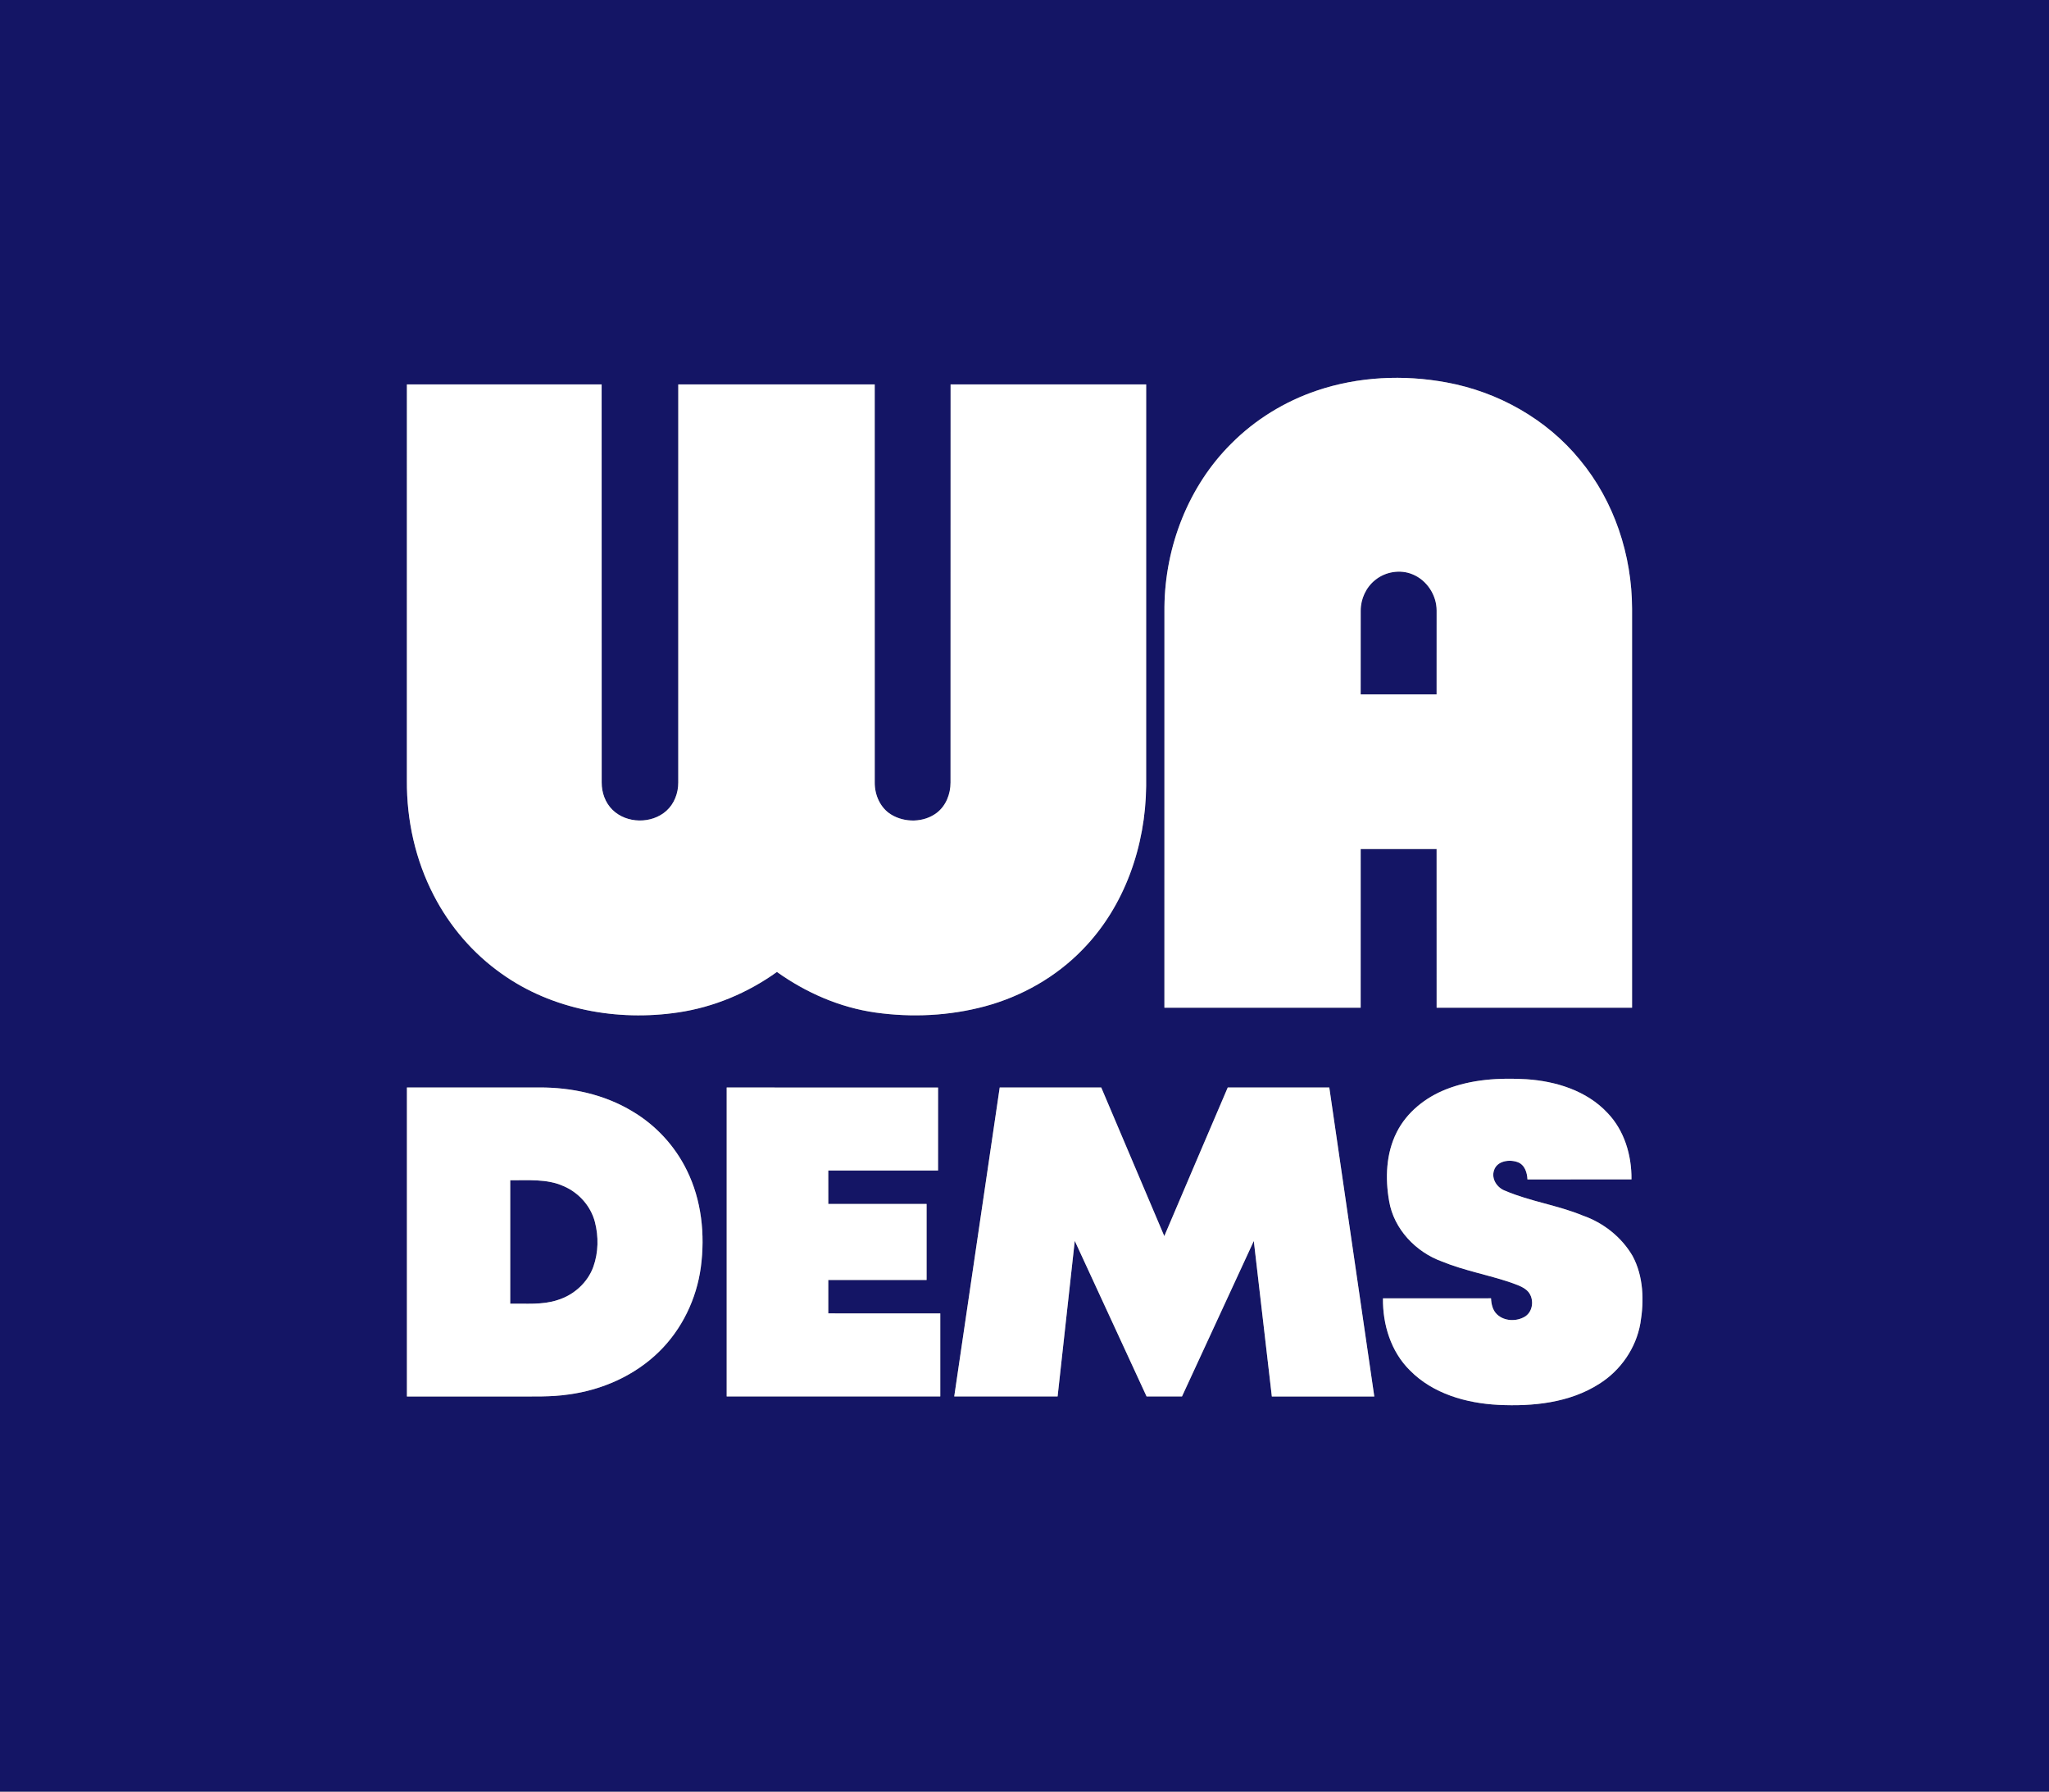
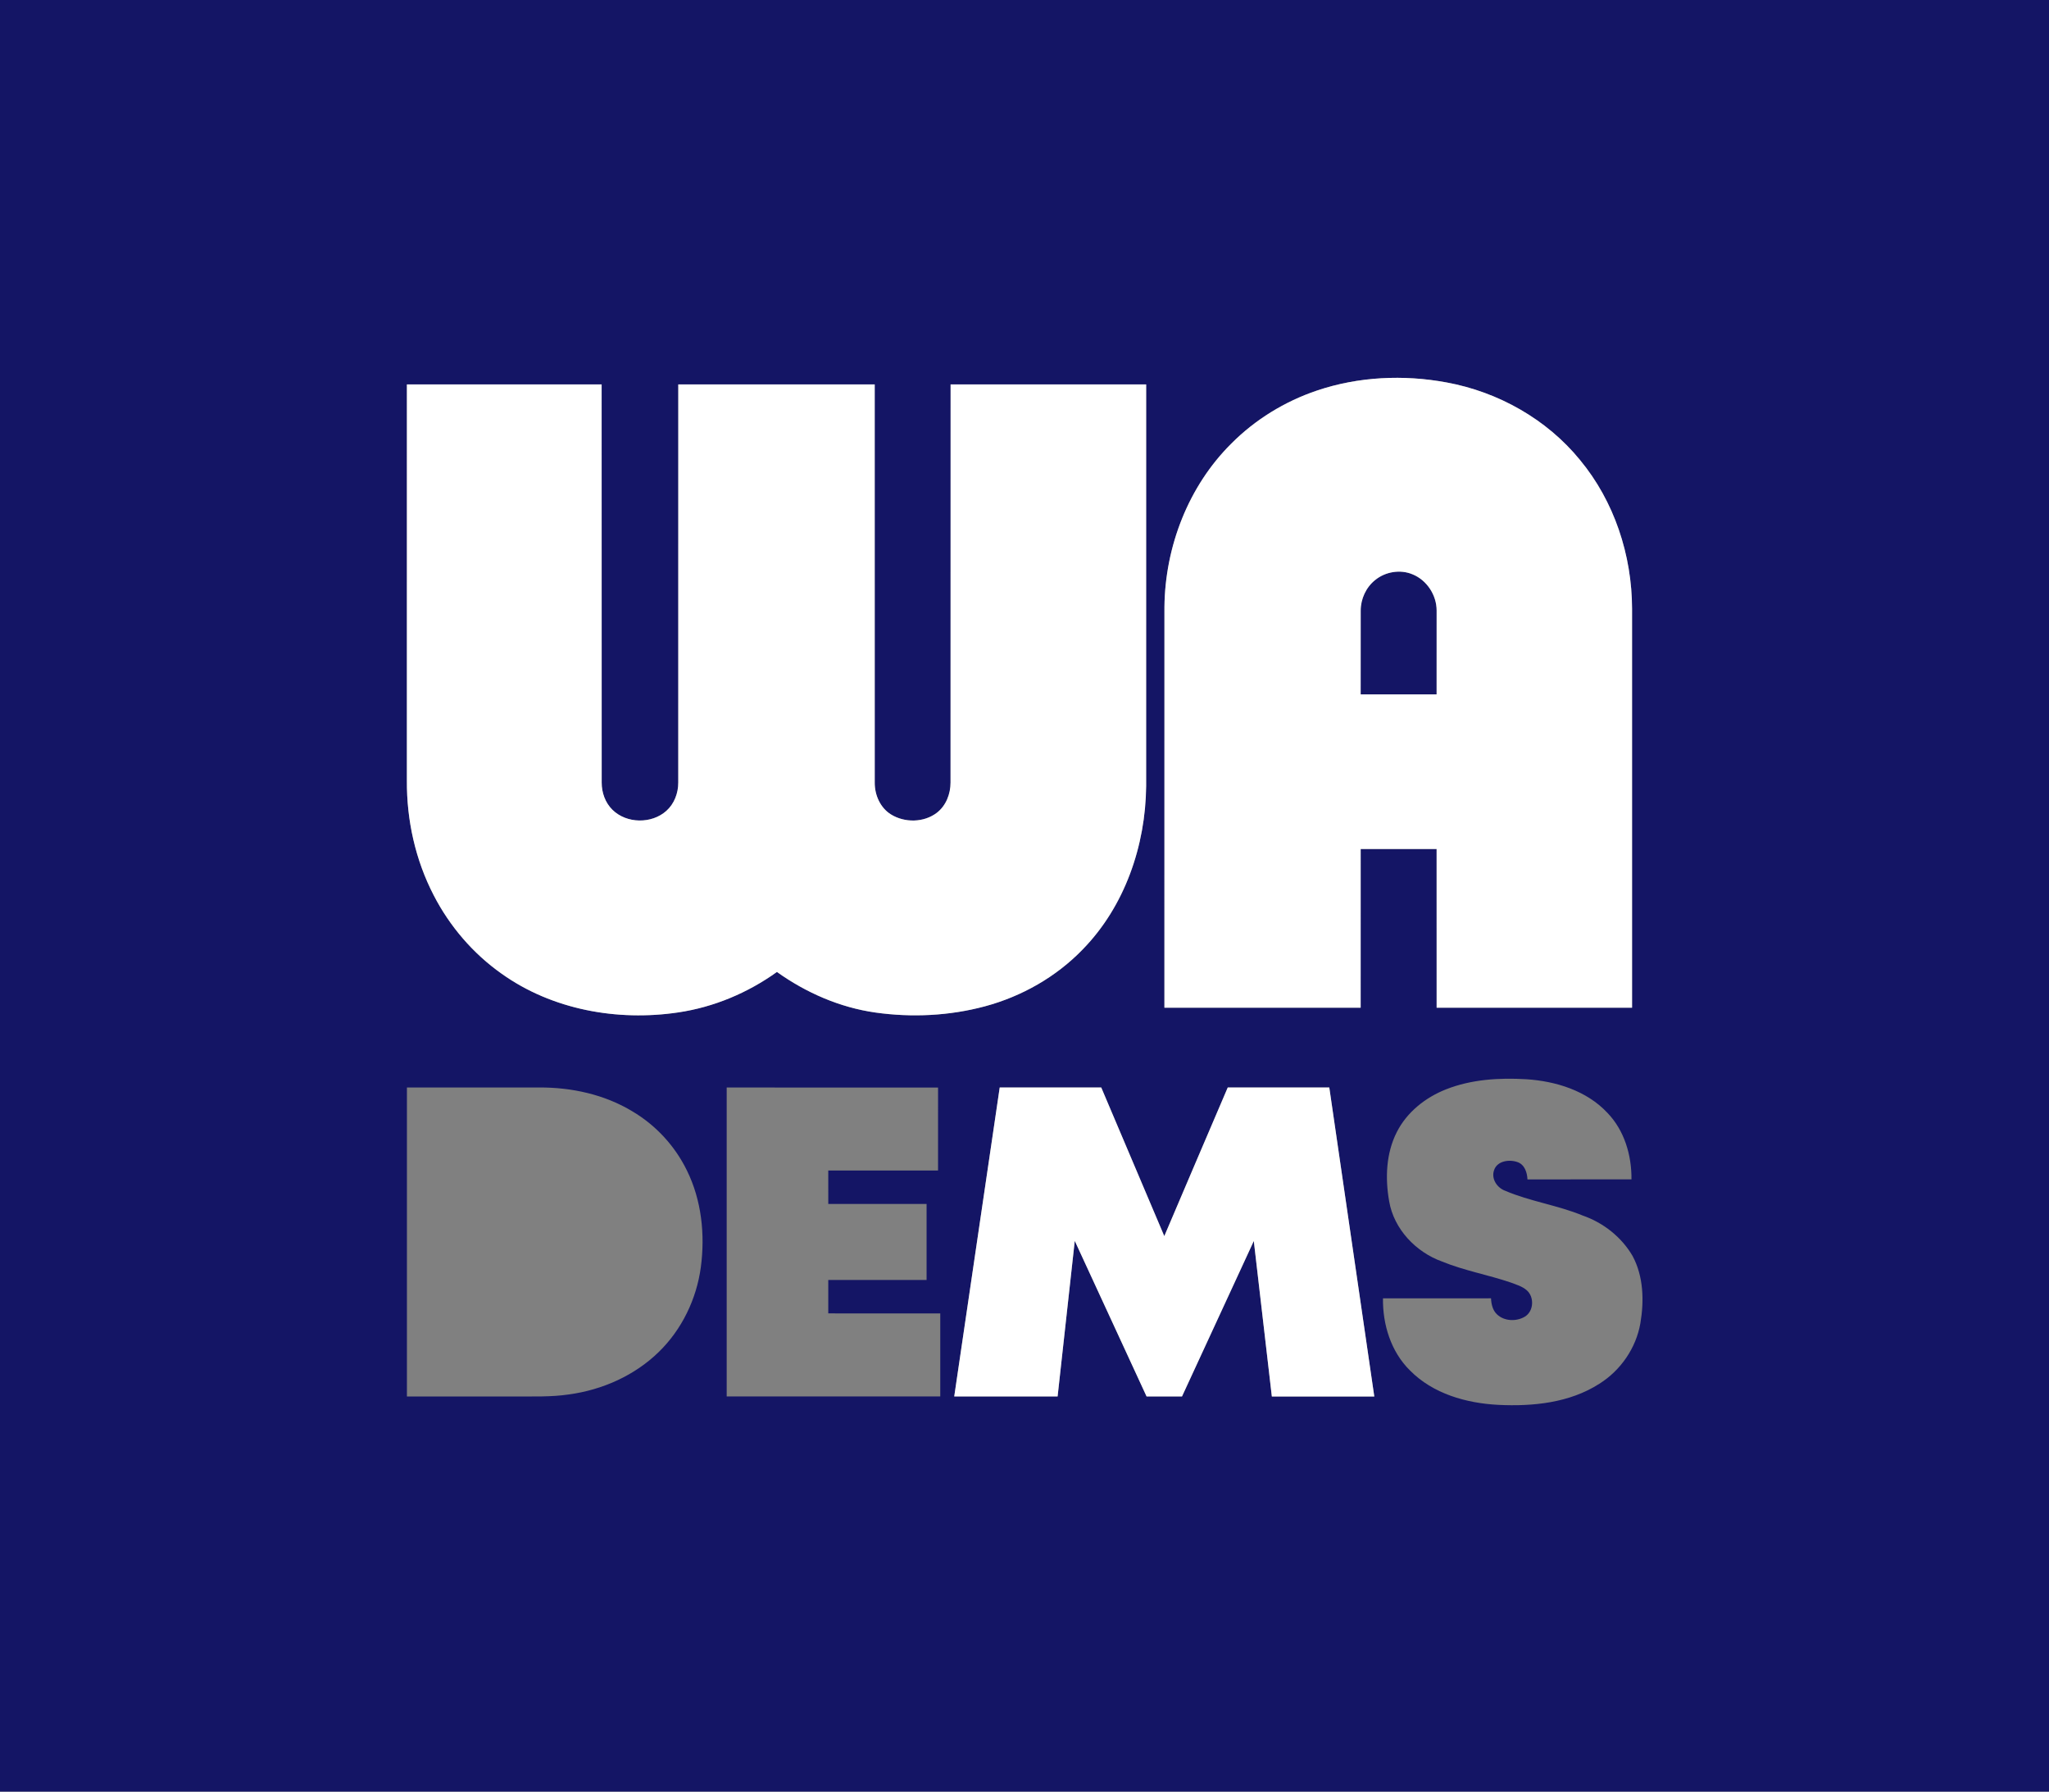
<svg xmlns="http://www.w3.org/2000/svg" width="1121pt" height="980pt" viewBox="0 0 1121 980">
  <rect x="0" y="0" width="1121" height="980" fill="#808080" stroke="none" />
  <g id="#141565ff">
    <path fill="#141565" opacity="1.00" d=" M 0.00 0.00 L 1121.00 0.00 L 1121.00 980.00 L 0.00 980.00 L 0.00 0.00 M 720.36 213.68 C 702.85 219.60 686.68 229.53 673.64 242.65 C 650.13 265.99 637.41 299.05 637.06 332.00 C 637.04 405.06 637.06 478.13 637.05 551.19 C 672.84 551.19 708.62 551.20 744.41 551.19 C 744.42 522.26 744.40 493.33 744.42 464.40 C 758.27 464.38 772.12 464.40 785.97 464.39 C 786.00 493.32 785.96 522.25 785.98 551.19 C 821.62 551.20 857.25 551.20 892.89 551.19 C 892.89 478.43 892.90 405.68 892.89 332.92 C 892.83 303.67 883.16 274.21 864.40 251.59 C 846.22 229.30 819.71 214.41 791.52 209.21 C 767.93 204.83 743.14 205.96 720.36 213.68 M 222.62 210.27 C 222.60 282.51 222.62 354.75 222.61 426.99 C 222.45 448.66 227.29 470.45 237.29 489.72 C 246.03 506.68 258.82 521.59 274.43 532.60 C 302.09 552.34 337.78 558.74 371.05 553.78 C 390.51 550.91 409.10 543.09 425.06 531.64 C 441.00 543.02 459.46 551.08 478.92 553.84 C 498.85 556.64 519.40 555.67 538.86 550.44 C 559.01 545.02 577.83 534.35 592.35 519.30 C 615.36 495.75 626.74 462.58 627.05 430.00 C 627.09 356.76 627.06 283.52 627.06 210.28 C 591.39 210.26 555.73 210.28 520.07 210.27 C 520.04 282.86 520.09 355.45 520.04 428.04 C 520.05 434.28 517.56 440.74 512.51 444.60 C 505.44 449.99 494.99 450.13 487.50 445.52 C 481.57 441.88 478.49 434.81 478.56 428.01 C 478.54 355.43 478.56 282.86 478.55 210.28 C 442.73 210.26 406.91 210.28 371.09 210.27 C 371.07 282.86 371.10 355.45 371.08 428.04 C 371.10 433.79 368.90 439.67 364.56 443.54 C 356.51 450.75 342.82 450.57 335.09 442.97 C 331.13 439.11 329.15 433.52 329.18 428.05 C 329.14 355.46 329.18 282.87 329.15 210.28 C 293.64 210.27 258.13 210.27 222.62 210.27 M 791.11 595.86 C 779.84 600.30 769.67 608.35 764.16 619.29 C 758.29 630.86 757.77 644.47 760.00 657.05 C 762.59 672.31 774.62 684.91 788.96 690.05 C 801.09 695.02 814.06 697.29 826.43 701.49 C 829.47 702.64 832.74 703.57 835.26 705.74 C 839.53 709.44 839.15 717.29 834.18 720.23 C 829.59 722.95 822.98 722.73 819.02 718.96 C 816.61 716.70 815.88 713.32 815.73 710.16 C 796.03 710.20 776.32 710.16 756.62 710.18 C 756.42 724.51 760.98 739.38 771.38 749.60 C 783.95 762.38 802.20 767.54 819.67 768.44 C 838.59 769.37 858.71 767.37 875.01 756.90 C 886.64 749.59 895.07 737.41 897.44 723.84 C 899.53 711.56 899.19 698.16 893.16 686.97 C 887.11 676.64 877.17 668.79 865.88 664.88 C 852.11 659.19 837.13 657.19 823.44 651.32 C 819.01 649.68 815.75 644.79 817.40 640.06 C 819.10 634.92 825.82 634.04 830.30 635.68 C 834.17 637.07 835.51 641.40 835.67 645.14 C 854.63 645.08 873.60 645.13 892.57 645.11 C 892.71 631.92 888.68 618.25 879.33 608.63 C 867.99 596.56 851.23 591.40 835.10 590.33 C 820.30 589.45 805.03 590.36 791.11 595.86 M 222.63 594.85 C 222.63 651.18 222.63 707.52 222.63 763.85 C 242.43 763.85 262.23 763.85 282.03 763.85 C 291.73 763.80 301.50 764.19 311.14 762.75 C 329.45 760.30 347.23 752.42 360.50 739.43 C 373.08 727.15 381.10 710.49 383.43 693.10 C 385.80 675.27 383.83 656.50 375.81 640.24 C 369.30 626.87 358.82 615.49 346.02 607.92 C 330.76 598.67 312.73 594.75 295.01 594.84 C 270.88 594.86 246.76 594.84 222.63 594.85 M 397.57 594.86 C 397.56 651.19 397.56 707.51 397.57 763.83 C 436.52 763.84 475.47 763.84 514.42 763.83 C 514.43 748.70 514.42 733.56 514.42 718.43 C 494.00 718.40 473.57 718.42 453.14 718.41 C 453.13 712.32 453.13 706.22 453.14 700.13 C 471.07 700.12 489.00 700.14 506.93 700.12 C 506.94 686.27 506.94 672.41 506.93 658.55 C 489.00 658.55 471.08 658.55 453.15 658.55 C 453.13 652.45 453.14 646.36 453.14 640.26 C 473.16 640.26 493.18 640.27 513.20 640.26 C 513.22 625.13 513.21 610.00 513.21 594.87 C 474.66 594.85 436.11 594.86 397.57 594.86 M 546.94 594.85 C 538.63 651.18 530.36 707.52 522.06 763.85 C 540.91 763.84 559.76 763.86 578.61 763.84 C 581.72 735.47 584.90 707.10 588.00 678.73 C 601.09 707.10 614.20 735.47 627.29 763.84 C 633.75 763.85 640.21 763.86 646.67 763.83 C 659.75 735.48 672.82 707.12 685.95 678.79 C 689.23 707.14 692.53 735.49 695.82 763.85 C 714.50 763.87 733.18 763.82 751.87 763.87 C 743.69 707.52 735.46 651.19 727.25 594.85 C 708.73 594.85 690.22 594.85 671.70 594.85 C 660.11 621.94 648.51 649.03 636.98 676.15 C 625.50 649.03 614.01 621.93 602.48 594.84 C 583.96 594.86 565.45 594.84 546.94 594.85 Z" />
    <path fill="#141565" opacity="1.00" d=" M 752.34 317.27 C 757.94 312.69 766.07 311.33 772.78 314.14 C 780.62 317.31 785.99 325.52 785.98 333.95 C 785.97 349.24 785.98 364.53 785.97 379.83 C 772.12 379.82 758.26 379.84 744.41 379.82 C 744.42 364.53 744.38 349.25 744.43 333.97 C 744.43 327.60 747.34 321.26 752.34 317.27 Z" />
-     <path fill="#141565" opacity="1.00" d=" M 279.14 645.58 C 288.91 645.70 299.17 644.66 308.34 648.81 C 316.61 652.32 323.19 659.67 325.47 668.40 C 327.54 676.38 327.40 685.05 324.64 692.84 C 321.49 701.64 313.84 708.44 304.97 711.13 C 296.63 713.87 287.76 712.94 279.14 713.10 C 279.14 690.59 279.13 668.08 279.14 645.58 Z" />
  </g>
  <g id="#ffffffff">
    <path fill="#ffffff" opacity="1.00" d=" M 720.36 213.68 C 743.14 205.96 767.93 204.83 791.52 209.21 C 819.71 214.41 846.22 229.30 864.40 251.59 C 883.16 274.21 892.83 303.67 892.89 332.92 C 892.90 405.68 892.89 478.43 892.89 551.19 C 857.25 551.20 821.62 551.20 785.98 551.19 C 785.96 522.25 786.00 493.32 785.97 464.39 C 772.12 464.40 758.27 464.38 744.42 464.40 C 744.40 493.33 744.42 522.26 744.41 551.19 C 708.62 551.20 672.84 551.19 637.05 551.19 C 637.06 478.13 637.04 405.06 637.06 332.00 C 637.41 299.05 650.13 265.99 673.64 242.65 C 686.68 229.53 702.85 219.60 720.36 213.68 M 752.34 317.27 C 747.34 321.26 744.43 327.60 744.43 333.97 C 744.38 349.25 744.42 364.53 744.41 379.82 C 758.26 379.84 772.12 379.82 785.97 379.83 C 785.98 364.53 785.97 349.24 785.98 333.95 C 785.99 325.52 780.62 317.31 772.78 314.14 C 766.07 311.33 757.94 312.69 752.34 317.27 Z" />
    <path fill="#ffffff" opacity="1.00" d=" M 222.62 210.27 C 258.13 210.27 293.64 210.27 329.15 210.28 C 329.18 282.87 329.14 355.46 329.18 428.05 C 329.15 433.52 331.13 439.11 335.09 442.97 C 342.82 450.57 356.51 450.75 364.56 443.54 C 368.90 439.67 371.10 433.79 371.08 428.04 C 371.10 355.45 371.07 282.86 371.09 210.27 C 406.91 210.28 442.73 210.26 478.55 210.28 C 478.56 282.86 478.54 355.43 478.56 428.01 C 478.49 434.81 481.57 441.88 487.50 445.52 C 494.99 450.13 505.44 449.99 512.51 444.60 C 517.56 440.74 520.05 434.28 520.04 428.04 C 520.09 355.45 520.04 282.86 520.07 210.27 C 555.73 210.28 591.39 210.26 627.06 210.28 C 627.06 283.52 627.09 356.76 627.05 430.00 C 626.74 462.58 615.36 495.75 592.35 519.30 C 577.83 534.35 559.01 545.02 538.86 550.44 C 519.40 555.67 498.85 556.64 478.92 553.84 C 459.46 551.08 441.00 543.02 425.06 531.64 C 409.10 543.09 390.51 550.91 371.05 553.78 C 337.78 558.74 302.09 552.34 274.43 532.60 C 258.82 521.59 246.03 506.68 237.29 489.72 C 227.29 470.45 222.45 448.66 222.61 426.99 C 222.62 354.75 222.60 282.51 222.62 210.27 Z" />
-     <path fill="#ffffff" opacity="1.00" d=" M 791.11 595.86 C 805.03 590.36 820.30 589.45 835.10 590.33 C 851.23 591.40 867.99 596.56 879.33 608.63 C 888.68 618.25 892.71 631.92 892.57 645.11 C 873.60 645.13 854.63 645.08 835.67 645.14 C 835.51 641.40 834.17 637.07 830.30 635.68 C 825.82 634.04 819.10 634.92 817.40 640.06 C 815.75 644.79 819.01 649.68 823.44 651.32 C 837.13 657.19 852.11 659.19 865.88 664.88 C 877.17 668.79 887.11 676.64 893.16 686.97 C 899.19 698.16 899.53 711.56 897.44 723.84 C 895.07 737.41 886.64 749.59 875.01 756.90 C 858.71 767.37 838.59 769.37 819.67 768.44 C 802.20 767.54 783.95 762.38 771.38 749.60 C 760.98 739.38 756.42 724.51 756.62 710.18 C 776.32 710.16 796.03 710.20 815.73 710.16 C 815.88 713.32 816.61 716.70 819.02 718.96 C 822.98 722.73 829.59 722.95 834.18 720.23 C 839.15 717.29 839.53 709.44 835.26 705.74 C 832.74 703.57 829.47 702.64 826.43 701.49 C 814.06 697.29 801.09 695.02 788.96 690.05 C 774.62 684.91 762.59 672.31 760.00 657.05 C 757.77 644.47 758.29 630.86 764.16 619.29 C 769.67 608.35 779.84 600.30 791.11 595.86 Z" />
-     <path fill="#ffffff" opacity="1.00" d=" M 222.63 594.85 C 246.76 594.84 270.88 594.86 295.01 594.84 C 312.73 594.75 330.76 598.67 346.02 607.92 C 358.82 615.49 369.30 626.87 375.81 640.24 C 383.83 656.50 385.80 675.27 383.43 693.10 C 381.10 710.49 373.08 727.15 360.50 739.43 C 347.23 752.42 329.45 760.30 311.14 762.75 C 301.50 764.19 291.73 763.80 282.03 763.85 C 262.23 763.85 242.43 763.85 222.63 763.85 C 222.63 707.52 222.63 651.18 222.63 594.85 M 279.14 645.58 C 279.13 668.08 279.14 690.59 279.14 713.10 C 287.76 712.94 296.63 713.87 304.97 711.13 C 313.84 708.44 321.49 701.64 324.64 692.84 C 327.40 685.05 327.54 676.38 325.47 668.40 C 323.19 659.67 316.61 652.32 308.34 648.81 C 299.17 644.66 288.91 645.70 279.14 645.58 Z" />
-     <path fill="#ffffff" opacity="1.00" d=" M 397.57 594.86 C 436.11 594.86 474.66 594.85 513.21 594.87 C 513.21 610.00 513.22 625.13 513.20 640.26 C 493.18 640.27 473.16 640.26 453.14 640.26 C 453.14 646.36 453.13 652.45 453.15 658.55 C 471.08 658.55 489.00 658.55 506.93 658.55 C 506.94 672.41 506.94 686.27 506.93 700.12 C 489.00 700.14 471.07 700.12 453.14 700.13 C 453.13 706.22 453.13 712.32 453.14 718.41 C 473.57 718.42 494.00 718.40 514.42 718.43 C 514.42 733.56 514.43 748.70 514.42 763.83 C 475.47 763.84 436.52 763.84 397.57 763.83 C 397.56 707.51 397.56 651.19 397.57 594.86 Z" />
    <path fill="#ffffff" opacity="1.00" d=" M 546.94 594.85 C 565.45 594.84 583.96 594.86 602.48 594.84 C 614.01 621.93 625.50 649.03 636.98 676.15 C 648.51 649.03 660.11 621.94 671.70 594.85 C 690.22 594.85 708.73 594.85 727.25 594.85 C 735.46 651.19 743.69 707.52 751.87 763.87 C 733.18 763.82 714.50 763.87 695.82 763.85 C 692.53 735.49 689.23 707.14 685.95 678.79 C 672.82 707.12 659.75 735.48 646.67 763.83 C 640.21 763.86 633.75 763.85 627.29 763.84 C 614.20 735.47 601.09 707.10 588.00 678.73 C 584.90 707.10 581.72 735.47 578.61 763.84 C 559.76 763.86 540.91 763.84 522.06 763.85 C 530.36 707.52 538.63 651.18 546.94 594.85 Z" />
  </g>
</svg>